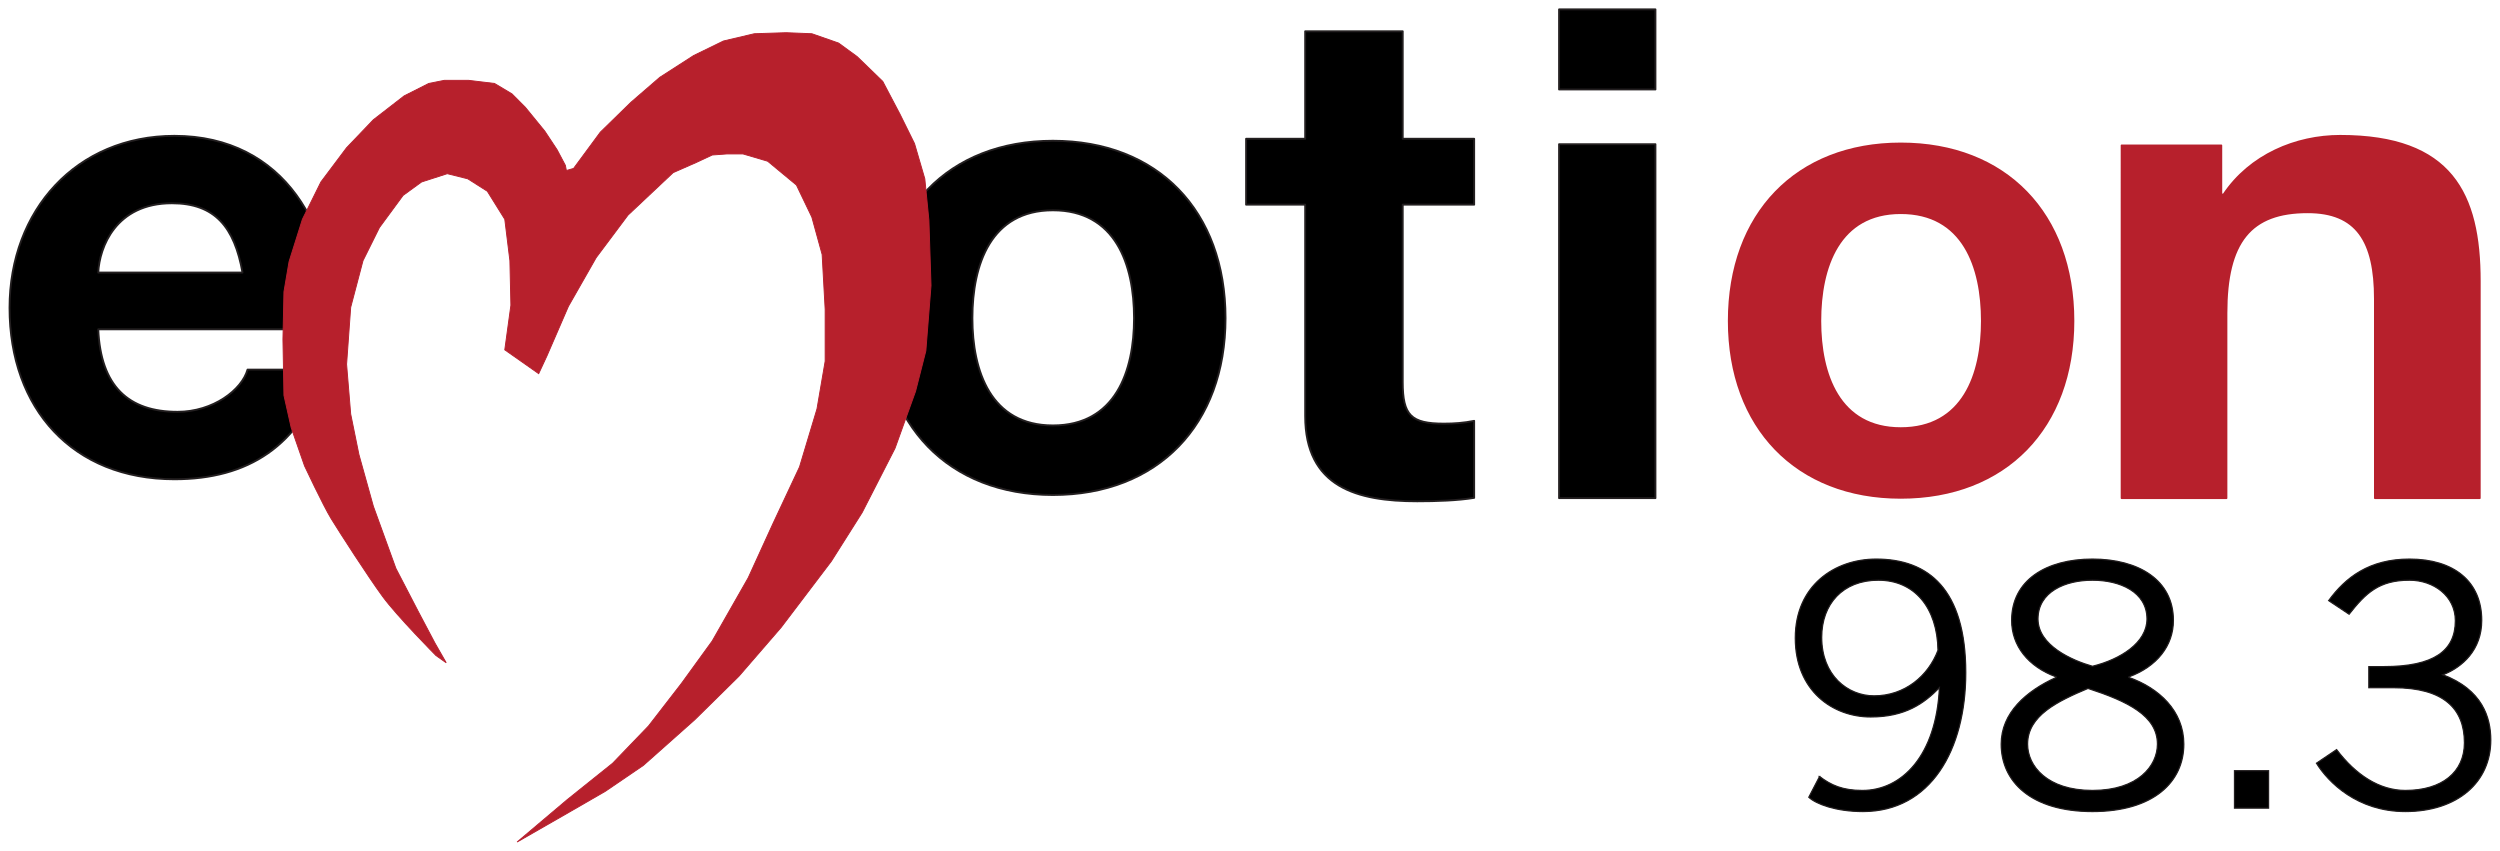
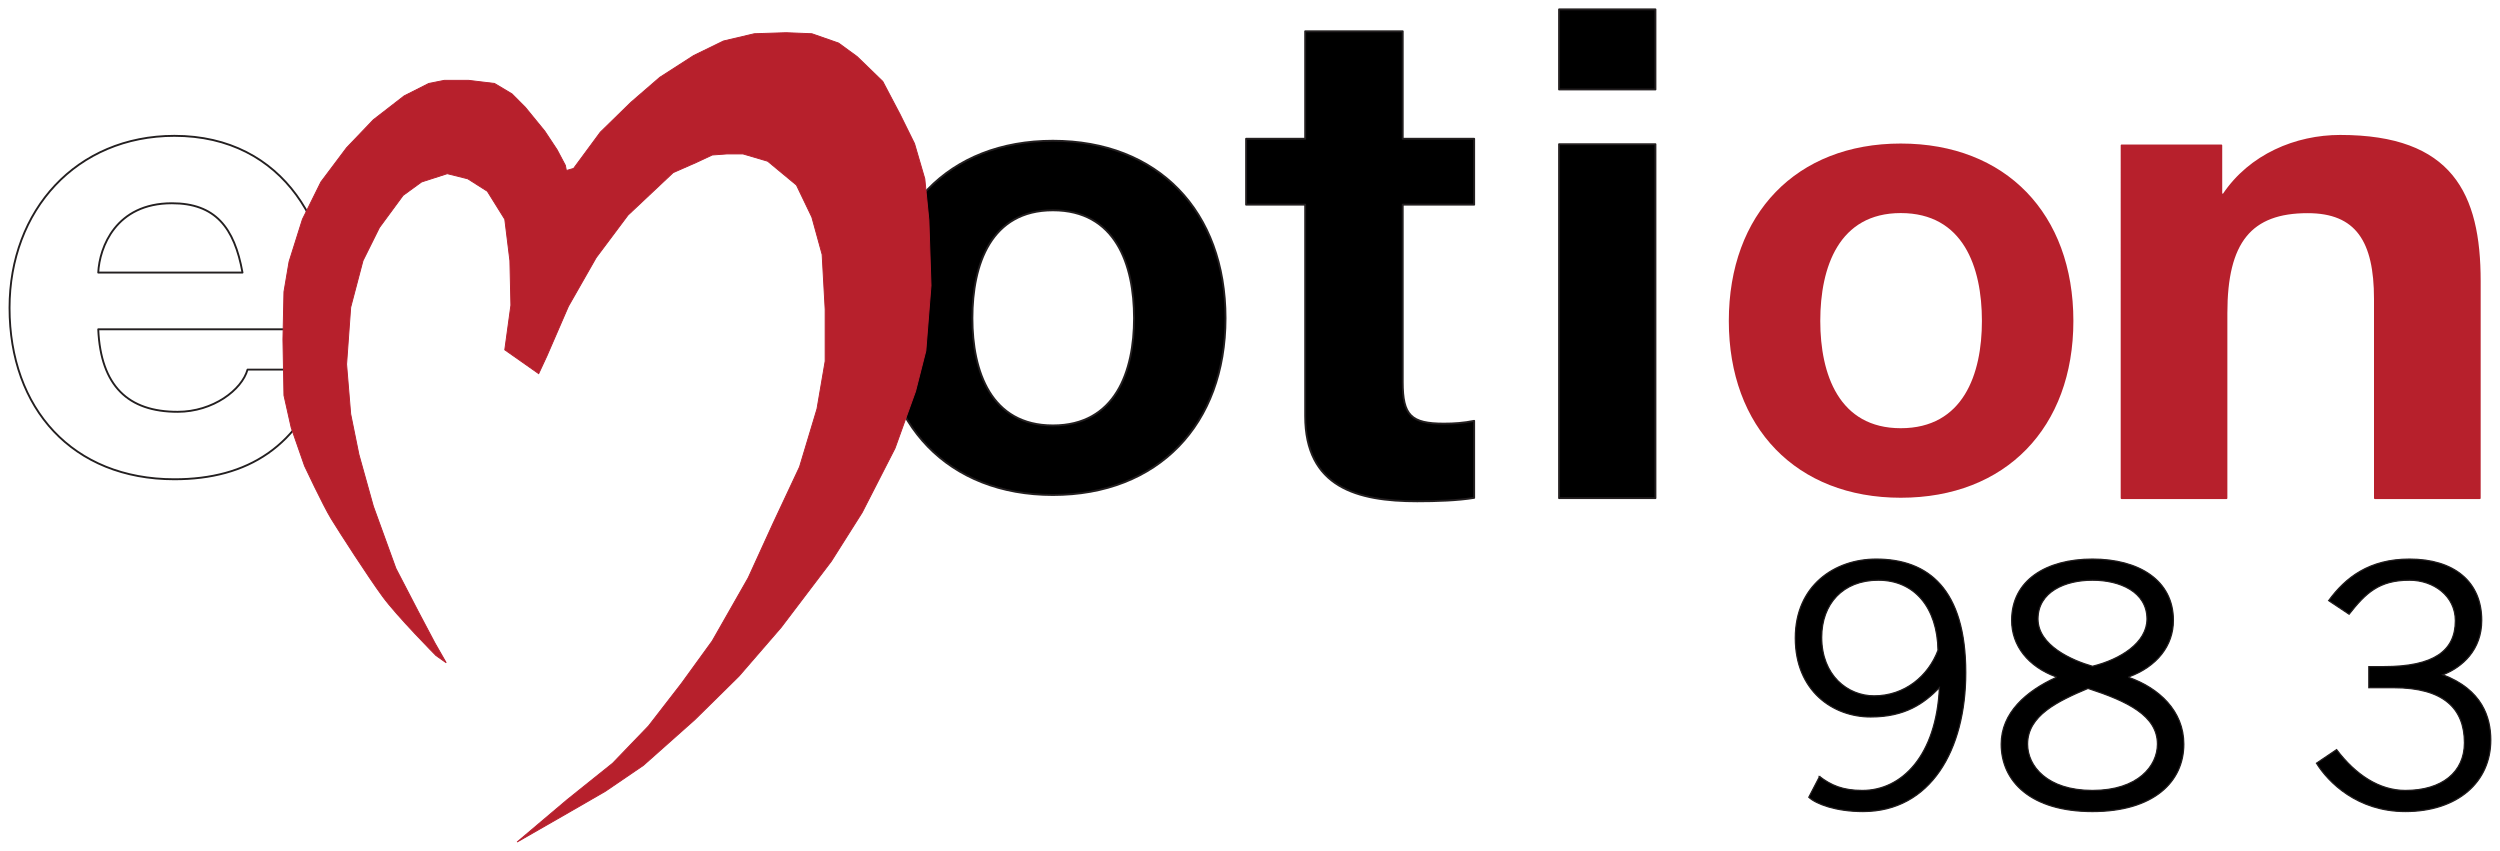
<svg xmlns="http://www.w3.org/2000/svg" xmlns:ns1="http://www.inkscape.org/namespaces/inkscape" xmlns:ns2="http://sodipodi.sourceforge.net/DTD/sodipodi-0.dtd" width="1500.64" height="510.78" id="svg4712" version="1.1" ns1:version="0.48.4 r9939" ns2:docname="Emotion-98.3-Logo.svg">
  <defs id="defs4714" />
  <ns2:namedview id="base" pagecolor="#ffffff" bordercolor="#666666" borderopacity="1.0" ns1:pageopacity="0.0" ns1:pageshadow="2" ns1:zoom="1.0400349" ns1:cx="750.32" ns1:cy="255.39" ns1:document-units="px" ns1:current-layer="layer1" showgrid="false" fit-margin-top="0" fit-margin-left="0" fit-margin-right="0" fit-margin-bottom="0" ns1:window-width="1680" ns1:window-height="990" ns1:window-x="-4" ns1:window-y="-4" ns1:window-maximized="1" />
  <g ns1:label="Ebene 1" ns1:groupmode="layer" id="layer1" transform="translate(-112.853,-18.213)">
    <g id="g676" transform="matrix(10.009,0,0,-10.099,258.413,181.828)" style="fill:#000000">
-       <path ns1:connector-curvature="0" d="M 0,0 C -0.487,2.696 -1.648,4.12 -4.233,4.12 -7.604,4.12 -8.576,1.499 -8.651,0 L 0,0 z m -8.651,-3.372 c 0.15,-3.369 1.796,-4.904 4.758,-4.904 2.133,0 3.858,1.31 4.195,2.509 l 4.681,0 c -1.501,-4.57 -4.681,-6.518 -9.064,-6.518 -6.106,0 -9.89,4.194 -9.89,10.187 0,5.805 4.009,10.225 9.89,10.225 6.591,0 9.775,-5.542 9.399,-11.499 l -13.969,0 z" style="fill:#000000;fill-opacity:1;fill-rule:nonzero;stroke:none" id="path678" />
-     </g>
+       </g>
    <g id="g680" transform="matrix(10.009,0,0,-10.099,258.413,181.828)">
      <path ns1:connector-curvature="0" d="M 0,0 C -0.487,2.696 -1.648,4.12 -4.233,4.12 -7.604,4.12 -8.576,1.499 -8.651,0 L 0,0 z m -8.651,-3.372 c 0.15,-3.369 1.796,-4.904 4.758,-4.904 2.133,0 3.858,1.31 4.195,2.509 l 4.681,0 c -1.501,-4.57 -4.681,-6.518 -9.064,-6.518 -6.106,0 -9.89,4.194 -9.89,10.187 0,5.805 4.009,10.225 9.89,10.225 6.591,0 9.775,-5.542 9.399,-11.499 l -13.969,0 z" style="fill:none;stroke:#231f20;stroke-width:0.114;stroke-linecap:round;stroke-linejoin:round;stroke-miterlimit:4;stroke-opacity:1;stroke-dasharray:none" id="path682" />
    </g>
    <g id="g684" transform="matrix(10.009,0,0,-10.099,954.846,101.52)" style="fill:#000000">
      <path ns1:connector-curvature="0" d="m 0,0 4.284,0 0,-3.915 -4.284,0 0,-10.543 c 0,-1.978 0.495,-2.473 2.472,-2.473 0.619,0 1.195,0.041 1.812,0.166 l 0,-4.577 c -0.987,-0.162 -2.263,-0.204 -3.417,-0.204 -3.585,0 -6.717,0.824 -6.717,5.07 l 0,12.561 -3.543,0 0,3.915 3.543,0 0,6.388 5.85,0 L 0,0 z" style="fill:#000000;fill-opacity:1;fill-rule:nonzero;stroke:none" id="path686" />
    </g>
    <g id="g688" transform="matrix(10.009,0,0,-10.099,954.846,101.52)">
      <path ns1:connector-curvature="0" d="m 0,0 4.284,0 0,-3.915 -4.284,0 0,-10.543 c 0,-1.978 0.495,-2.473 2.472,-2.473 0.619,0 1.195,0.041 1.812,0.166 l 0,-4.577 c -0.987,-0.162 -2.263,-0.204 -3.417,-0.204 -3.585,0 -6.717,0.824 -6.717,5.07 l 0,12.561 -3.543,0 0,3.915 3.543,0 0,6.388 5.85,0 L 0,0 z" style="fill:none;stroke:#231f20;stroke-width:0.114;stroke-linecap:round;stroke-linejoin:round;stroke-miterlimit:4;stroke-opacity:1;stroke-dasharray:none" id="path690" />
    </g>
    <path ns1:connector-curvature="0" d="m 1048.695,104.777 57.842,0 0,212.436 -57.842,0 0,-212.436 z m 57.842,-32.861 -57.842,0 0,-48.07 57.842,0 0,48.07 z" style="fill:#000000;fill-opacity:1;fill-rule:nonzero;stroke:#231f20;stroke-width:1.145;stroke-linecap:round;stroke-linejoin:round;stroke-miterlimit:4;stroke-opacity:1;stroke-dasharray:none" id="path692" />
    <g id="g694" transform="matrix(10.009,0,0,-10.099,1253.788,275.247)">
      <path ns1:connector-curvature="0" d="m 0,0 c 3.748,0 4.868,3.208 4.868,6.375 0,3.206 -1.12,6.412 -4.868,6.412 -3.707,0 -4.826,-3.206 -4.826,-6.412 C -4.826,3.208 -3.707,0 0,0 M 0,16.92 C 6.297,16.92 10.353,12.748 10.353,6.375 10.353,0.038 6.297,-4.133 0,-4.133 c -6.255,0 -10.311,4.171 -10.311,10.508 0,6.373 4.056,10.545 10.311,10.545" style="fill:#b7202c;fill-opacity:1;fill-rule:nonzero;stroke:none" id="path696" />
    </g>
    <g id="g698" transform="matrix(10.009,0,0,-10.099,1253.788,275.247)">
-       <path ns1:connector-curvature="0" d="m 0,0 c 3.748,0 4.868,3.208 4.868,6.375 0,3.206 -1.12,6.412 -4.868,6.412 -3.707,0 -4.826,-3.206 -4.826,-6.412 C -4.826,3.208 -3.707,0 0,0 z M 0,16.92 C 6.297,16.92 10.353,12.748 10.353,6.375 10.353,0.038 6.297,-4.133 0,-4.133 c -6.255,0 -10.311,4.171 -10.311,10.508 0,6.373 4.056,10.545 10.311,10.545 z" style="fill:none;stroke:#b7202c;stroke-width:0.114;stroke-linecap:round;stroke-linejoin:round;stroke-miterlimit:4;stroke-opacity:1;stroke-dasharray:none" id="path700" />
-     </g>
+       </g>
    <g id="g702" transform="matrix(10.009,0,0,-10.099,1386.356,105.496)">
      <path ns1:connector-curvature="0" d="m 0,0 5.98,0 0,-2.919 0.132,0 c 1.593,2.353 4.339,3.487 6.997,3.487 6.687,0 8.371,-3.446 8.371,-8.639 l 0,-12.894 -6.289,0 0,11.842 c 0,3.446 -1.106,5.15 -4.03,5.15 -3.411,0 -4.872,-1.744 -4.872,-6.002 l 0,-10.99 -6.289,0 L 0,0 z" style="fill:#b7202c;fill-opacity:1;fill-rule:nonzero;stroke:none" id="path704" />
    </g>
    <g id="g706" transform="matrix(10.009,0,0,-10.099,1386.356,105.496)">
      <path ns1:connector-curvature="0" d="m 0,0 5.98,0 0,-2.919 0.132,0 c 1.593,2.353 4.339,3.487 6.997,3.487 6.687,0 8.371,-3.446 8.371,-8.639 l 0,-12.894 -6.289,0 0,11.842 c 0,3.446 -1.106,5.15 -4.03,5.15 -3.411,0 -4.872,-1.744 -4.872,-6.002 l 0,-10.99 -6.289,0 L 0,0 z" style="fill:none;stroke:#b7202c;stroke-width:0.108;stroke-linecap:round;stroke-linejoin:round;stroke-miterlimit:4;stroke-opacity:1;stroke-dasharray:none" id="path708" />
    </g>
    <g id="g710" transform="matrix(10.009,0,0,-10.099,744.865,273.584)" style="fill:#000000">
      <path ns1:connector-curvature="0" d="M 0,0 C 3.744,0 4.866,3.207 4.866,6.376 4.866,9.58 3.744,12.787 0,12.787 -3.711,12.787 -4.828,9.58 -4.828,6.376 -4.828,3.207 -3.711,0 0,0 m 0,16.92 c 6.295,0 10.353,-4.173 10.353,-10.544 0,-6.337 -4.058,-10.51 -10.353,-10.51 -6.258,0 -10.315,4.173 -10.315,10.51 0,6.371 4.057,10.544 10.315,10.544" style="fill:#000000;fill-opacity:1;fill-rule:nonzero;stroke:none" id="path712" />
    </g>
    <g id="g714" transform="matrix(10.009,0,0,-10.099,744.865,273.584)">
      <path ns1:connector-curvature="0" d="M 0,0 C 3.744,0 4.866,3.207 4.866,6.376 4.866,9.58 3.744,12.787 0,12.787 -3.711,12.787 -4.828,9.58 -4.828,6.376 -4.828,3.207 -3.711,0 0,0 z m 0,16.92 c 6.295,0 10.353,-4.173 10.353,-10.544 0,-6.337 -4.058,-10.51 -10.353,-10.51 -6.258,0 -10.315,4.173 -10.315,10.51 0,6.371 4.057,10.544 10.315,10.544 z" style="fill:none;stroke:#231f20;stroke-width:0.114;stroke-linecap:round;stroke-linejoin:round;stroke-miterlimit:4;stroke-opacity:1;stroke-dasharray:none" id="path716" />
    </g>
    <g id="g720" transform="matrix(10.009,0,0,-10.099,374.543,411.693)">
      <path ns1:connector-curvature="0" d="m 0,0 c 0,0 -2.34,2.342 -3.201,3.512 -0.866,1.171 -2.587,3.82 -3.082,4.619 -0.493,0.802 -1.599,3.141 -1.599,3.141 l -0.802,2.28 -0.432,1.91 -0.061,3.325 0.061,2.833 0.306,1.787 0.802,2.523 1.109,2.218 1.539,2.033 1.605,1.663 1.847,1.418 1.475,0.739 0.925,0.184 1.478,0 1.54,-0.184 1.047,-0.618 0.802,-0.798 1.169,-1.419 0.738,-1.107 0.495,-0.926 0.06,-0.306 0.432,0.123 1.603,2.155 1.847,1.786 1.724,1.477 2.031,1.295 1.787,0.863 1.848,0.431 1.908,0.061 1.542,-0.061 1.601,-0.554 1.11,-0.802 1.54,-1.477 1.046,-1.971 0.86,-1.725 0.617,-2.093 0.245,-2.465 0.127,-3.88 -0.31,-3.881 L 28.762,15.707 27.531,12.319 25.56,8.501 23.713,5.606 20.696,1.665 18.168,-1.231 15.52,-3.817 12.441,-6.528 10.164,-8.066 8.009,-9.299 l -3.144,-1.787 3.016,2.527 2.713,2.154 2.154,2.218 1.972,2.526 1.847,2.525 2.159,3.756 1.475,3.202 1.603,3.389 1.047,3.45 0.49,2.833 0,3.079 -0.182,3.265 -0.616,2.217 -0.925,1.909 -1.725,1.417 -1.476,0.432 -0.986,0 L 16.567,29.75 15.642,29.32 14.227,28.703 11.517,26.177 9.61,23.652 7.944,20.756 6.652,17.802 6.16,16.754 4.127,18.17 4.494,20.819 4.434,23.467 4.127,25.93 3.08,27.596 1.907,28.335 0.678,28.64 -0.861,28.148 -1.971,27.349 -3.389,25.438 -4.377,23.467 -5.114,20.697 -5.36,17.309 -5.114,14.352 -4.621,11.95 -3.755,8.871 -2.402,5.175 -1.047,2.588 -0.061,0.74 0.614,-0.43 0,0 z" style="fill:#b7202c;fill-opacity:1;fill-rule:nonzero;stroke:none" id="path722" />
    </g>
    <g id="g724" transform="matrix(10.009,0,0,-10.099,374.543,411.693)">
      <path ns1:connector-curvature="0" d="m 0,0 c 0,0 -2.34,2.342 -3.201,3.512 -0.866,1.171 -2.587,3.82 -3.082,4.619 -0.493,0.802 -1.599,3.141 -1.599,3.141 l -0.802,2.28 -0.432,1.91 -0.061,3.325 0.061,2.833 0.306,1.787 0.802,2.523 1.109,2.218 1.539,2.033 1.605,1.663 1.847,1.418 1.475,0.739 0.925,0.184 1.478,0 1.54,-0.184 1.047,-0.618 0.802,-0.798 1.169,-1.419 0.738,-1.107 0.495,-0.926 0.06,-0.306 0.432,0.123 1.603,2.155 1.847,1.786 1.724,1.477 2.031,1.295 1.787,0.863 1.848,0.431 1.908,0.061 1.542,-0.061 1.601,-0.554 1.11,-0.802 1.54,-1.477 1.046,-1.971 0.86,-1.725 0.617,-2.093 0.245,-2.465 0.127,-3.88 -0.31,-3.881 L 28.762,15.707 27.531,12.319 25.56,8.501 23.713,5.606 20.696,1.665 18.168,-1.231 15.52,-3.817 12.441,-6.528 10.164,-8.066 8.009,-9.299 l -3.144,-1.787 3.016,2.527 2.713,2.154 2.154,2.218 1.972,2.526 1.847,2.525 2.159,3.756 1.475,3.202 1.603,3.389 1.047,3.45 0.49,2.833 0,3.079 -0.182,3.265 -0.616,2.217 -0.925,1.909 -1.725,1.417 -1.476,0.432 -0.986,0 L 16.567,29.75 15.642,29.32 14.227,28.703 11.517,26.177 9.61,23.652 7.944,20.756 6.652,17.802 6.16,16.754 4.127,18.17 4.494,20.819 4.434,23.467 4.127,25.93 3.08,27.596 1.907,28.335 0.678,28.64 -0.861,28.148 -1.971,27.349 -3.389,25.438 -4.377,23.467 -5.114,20.697 -5.36,17.309 -5.114,14.352 -4.621,11.95 -3.755,8.871 -2.402,5.175 -1.047,2.588 -0.061,0.74 0.614,-0.43 0,0 z" style="fill:none;stroke:#b7202f;stroke-width:0.057;stroke-linecap:butt;stroke-linejoin:miter;stroke-miterlimit:4;stroke-opacity:1;stroke-dasharray:none" id="path726" />
    </g>
    <g id="g728" transform="matrix(10.009,0,0,-10.099,1237.784,435.904)">
      <path ns1:connector-curvature="0" d="M 0,0 C 1.833,0 3.249,1.172 3.833,2.71 3.791,5.256 2.417,6.875 0.252,6.875 -1.876,6.875 -3.142,5.459 -3.142,3.478 -3.142,1.212 -1.582,0 0,0 m -3.269,-4.793 c 0.688,-0.524 1.393,-0.829 2.563,-0.829 2.372,0 4.434,2.063 4.624,6.108 -0.918,-0.931 -2.044,-1.74 -4.125,-1.74 -2.252,0 -4.519,1.537 -4.519,4.691 0,3.115 2.352,4.692 4.852,4.692 3.123,0 5.372,-1.781 5.372,-6.754 0,-4.61 -2.122,-8.251 -6.164,-8.251 -1.623,0 -2.811,0.446 -3.25,0.85 l 0.647,1.233 z" style="fill:#231f20;fill-opacity:1;fill-rule:nonzero;stroke:none" id="path730" />
    </g>
    <g id="g732" transform="matrix(10.009,0,0,-10.099,1237.784,435.904)" style="fill:#000000">
      <path ns1:connector-curvature="0" d="M 0,0 C 1.833,0 3.249,1.172 3.833,2.71 3.791,5.256 2.417,6.875 0.252,6.875 -1.876,6.875 -3.142,5.459 -3.142,3.478 -3.142,1.212 -1.582,0 0,0 z m -3.269,-4.793 c 0.688,-0.524 1.393,-0.829 2.563,-0.829 2.372,0 4.434,2.063 4.624,6.108 -0.918,-0.931 -2.044,-1.74 -4.125,-1.74 -2.252,0 -4.519,1.537 -4.519,4.691 0,3.115 2.352,4.692 4.852,4.692 3.123,0 5.372,-1.781 5.372,-6.754 0,-4.61 -2.122,-8.251 -6.164,-8.251 -1.623,0 -2.811,0.446 -3.25,0.85 l 0.647,1.233 z" style="fill:#000000;stroke:#231f20;stroke-width:0.075;stroke-linecap:butt;stroke-linejoin:miter;stroke-miterlimit:4;stroke-opacity:1;stroke-dasharray:none" id="path734" />
    </g>
    <g id="g736" transform="matrix(10.009,0,0,-10.099,1368.867,366.473)">
      <path ns1:connector-curvature="0" d="m 0,0 c -1.642,0 -3.267,-0.689 -3.267,-2.306 0,-1.577 2.042,-2.467 3.267,-2.811 1.669,0.406 3.27,1.394 3.27,2.811 C 3.27,-0.689 1.644,0 0,0 m 0,-12.497 c 2.729,0 3.896,1.455 3.896,2.752 0,1.696 -1.79,2.546 -4.164,3.313 -1.834,-0.767 -3.623,-1.617 -3.623,-3.313 0,-1.297 1.164,-2.752 3.891,-2.752 m 0,-1.255 c -3.682,0 -5.474,1.781 -5.474,4.007 0,1.858 1.496,3.152 3.29,3.962 l 0,0.039 c -1.666,0.607 -2.663,1.842 -2.663,3.357 0,2.387 2.077,3.641 4.847,3.641 2.773,0 4.854,-1.254 4.854,-3.641 0,-1.515 -0.999,-2.75 -2.666,-3.357 l 0,-0.039 c 1.793,-0.627 3.291,-1.984 3.291,-3.962 0,-2.226 -1.792,-4.007 -5.479,-4.007" style="fill:#231f20;fill-opacity:1;fill-rule:nonzero;stroke:none" id="path738" />
    </g>
    <g id="g740" transform="matrix(10.009,0,0,-10.099,1368.867,366.473)" style="fill:#000000">
      <path ns1:connector-curvature="0" d="m 0,0 c -1.642,0 -3.267,-0.689 -3.267,-2.306 0,-1.577 2.042,-2.467 3.267,-2.811 1.669,0.406 3.27,1.394 3.27,2.811 C 3.27,-0.689 1.644,0 0,0 z m 0,-12.497 c 2.729,0 3.896,1.455 3.896,2.752 0,1.696 -1.79,2.546 -4.164,3.313 -1.834,-0.767 -3.623,-1.617 -3.623,-3.313 0,-1.297 1.164,-2.752 3.891,-2.752 z m 0,-1.255 c -3.682,0 -5.474,1.781 -5.474,4.007 0,1.858 1.496,3.152 3.29,3.962 l 0,0.039 c -1.666,0.607 -2.663,1.842 -2.663,3.357 0,2.387 2.077,3.641 4.847,3.641 2.773,0 4.854,-1.254 4.854,-3.641 0,-1.515 -0.999,-2.75 -2.666,-3.357 l 0,-0.039 c 1.793,-0.627 3.291,-1.984 3.291,-3.962 0,-2.226 -1.792,-4.007 -5.479,-4.007 z" style="fill:#000000;stroke:#231f20;stroke-width:0.075;stroke-linecap:butt;stroke-linejoin:miter;stroke-miterlimit:4;stroke-opacity:1;stroke-dasharray:none" id="path742" />
    </g>
-     <path ns1:connector-curvature="0" d="m 1474.577,503.301 -20.458,0 0,-22.47 20.458,0 0,22.47 z" style="fill:#000000;fill-opacity:1;fill-rule:nonzero;stroke:#231f20;stroke-width:0.759;stroke-linecap:butt;stroke-linejoin:miter;stroke-miterlimit:4;stroke-opacity:1;stroke-dasharray:none" id="path744" />
    <g id="g746" transform="matrix(10.009,0,0,-10.099,1515.408,468.179)">
      <path ns1:connector-curvature="0" d="m 0,0 c 1.144,-1.497 2.56,-2.426 4.121,-2.426 2.21,0 3.545,1.091 3.545,2.831 0,2.043 -1.252,3.276 -4.251,3.276 l -1.481,0 0,1.253 0.897,0 c 3.001,0 4.291,0.932 4.291,2.73 0,1.476 -1.312,2.407 -2.749,2.407 -1.833,0 -2.626,-0.768 -3.623,-2.022 l -1.226,0.808 c 1.017,1.377 2.434,2.468 4.849,2.468 2.664,0 4.331,-1.336 4.331,-3.641 C 8.704,5.926 7.537,4.895 6.371,4.449 8.746,3.56 9.247,1.902 9.247,0.567 9.247,-1.919 7.27,-3.68 4.121,-3.68 c -2.87,0 -4.622,1.74 -5.329,2.872 L 0,0 z" style="fill:#231f20;fill-opacity:1;fill-rule:nonzero;stroke:none" id="path748" />
    </g>
    <g id="g750" transform="matrix(10.009,0,0,-10.099,1515.408,468.179)" style="fill:#000000">
      <path ns1:connector-curvature="0" d="m 0,0 c 1.144,-1.497 2.56,-2.426 4.121,-2.426 2.21,0 3.545,1.091 3.545,2.831 0,2.043 -1.252,3.276 -4.251,3.276 l -1.481,0 0,1.253 0.897,0 c 3.001,0 4.291,0.932 4.291,2.73 0,1.476 -1.312,2.407 -2.749,2.407 -1.833,0 -2.626,-0.768 -3.623,-2.022 l -1.226,0.808 c 1.017,1.377 2.434,2.468 4.849,2.468 2.664,0 4.331,-1.336 4.331,-3.641 C 8.704,5.926 7.537,4.895 6.371,4.449 8.746,3.56 9.247,1.902 9.247,0.567 9.247,-1.919 7.27,-3.68 4.121,-3.68 c -2.87,0 -4.622,1.74 -5.329,2.872 L 0,0 z" style="fill:#000000;stroke:#231f20;stroke-width:0.075;stroke-linecap:butt;stroke-linejoin:miter;stroke-miterlimit:4;stroke-opacity:1;stroke-dasharray:none" id="path752" />
    </g>
  </g>
</svg>